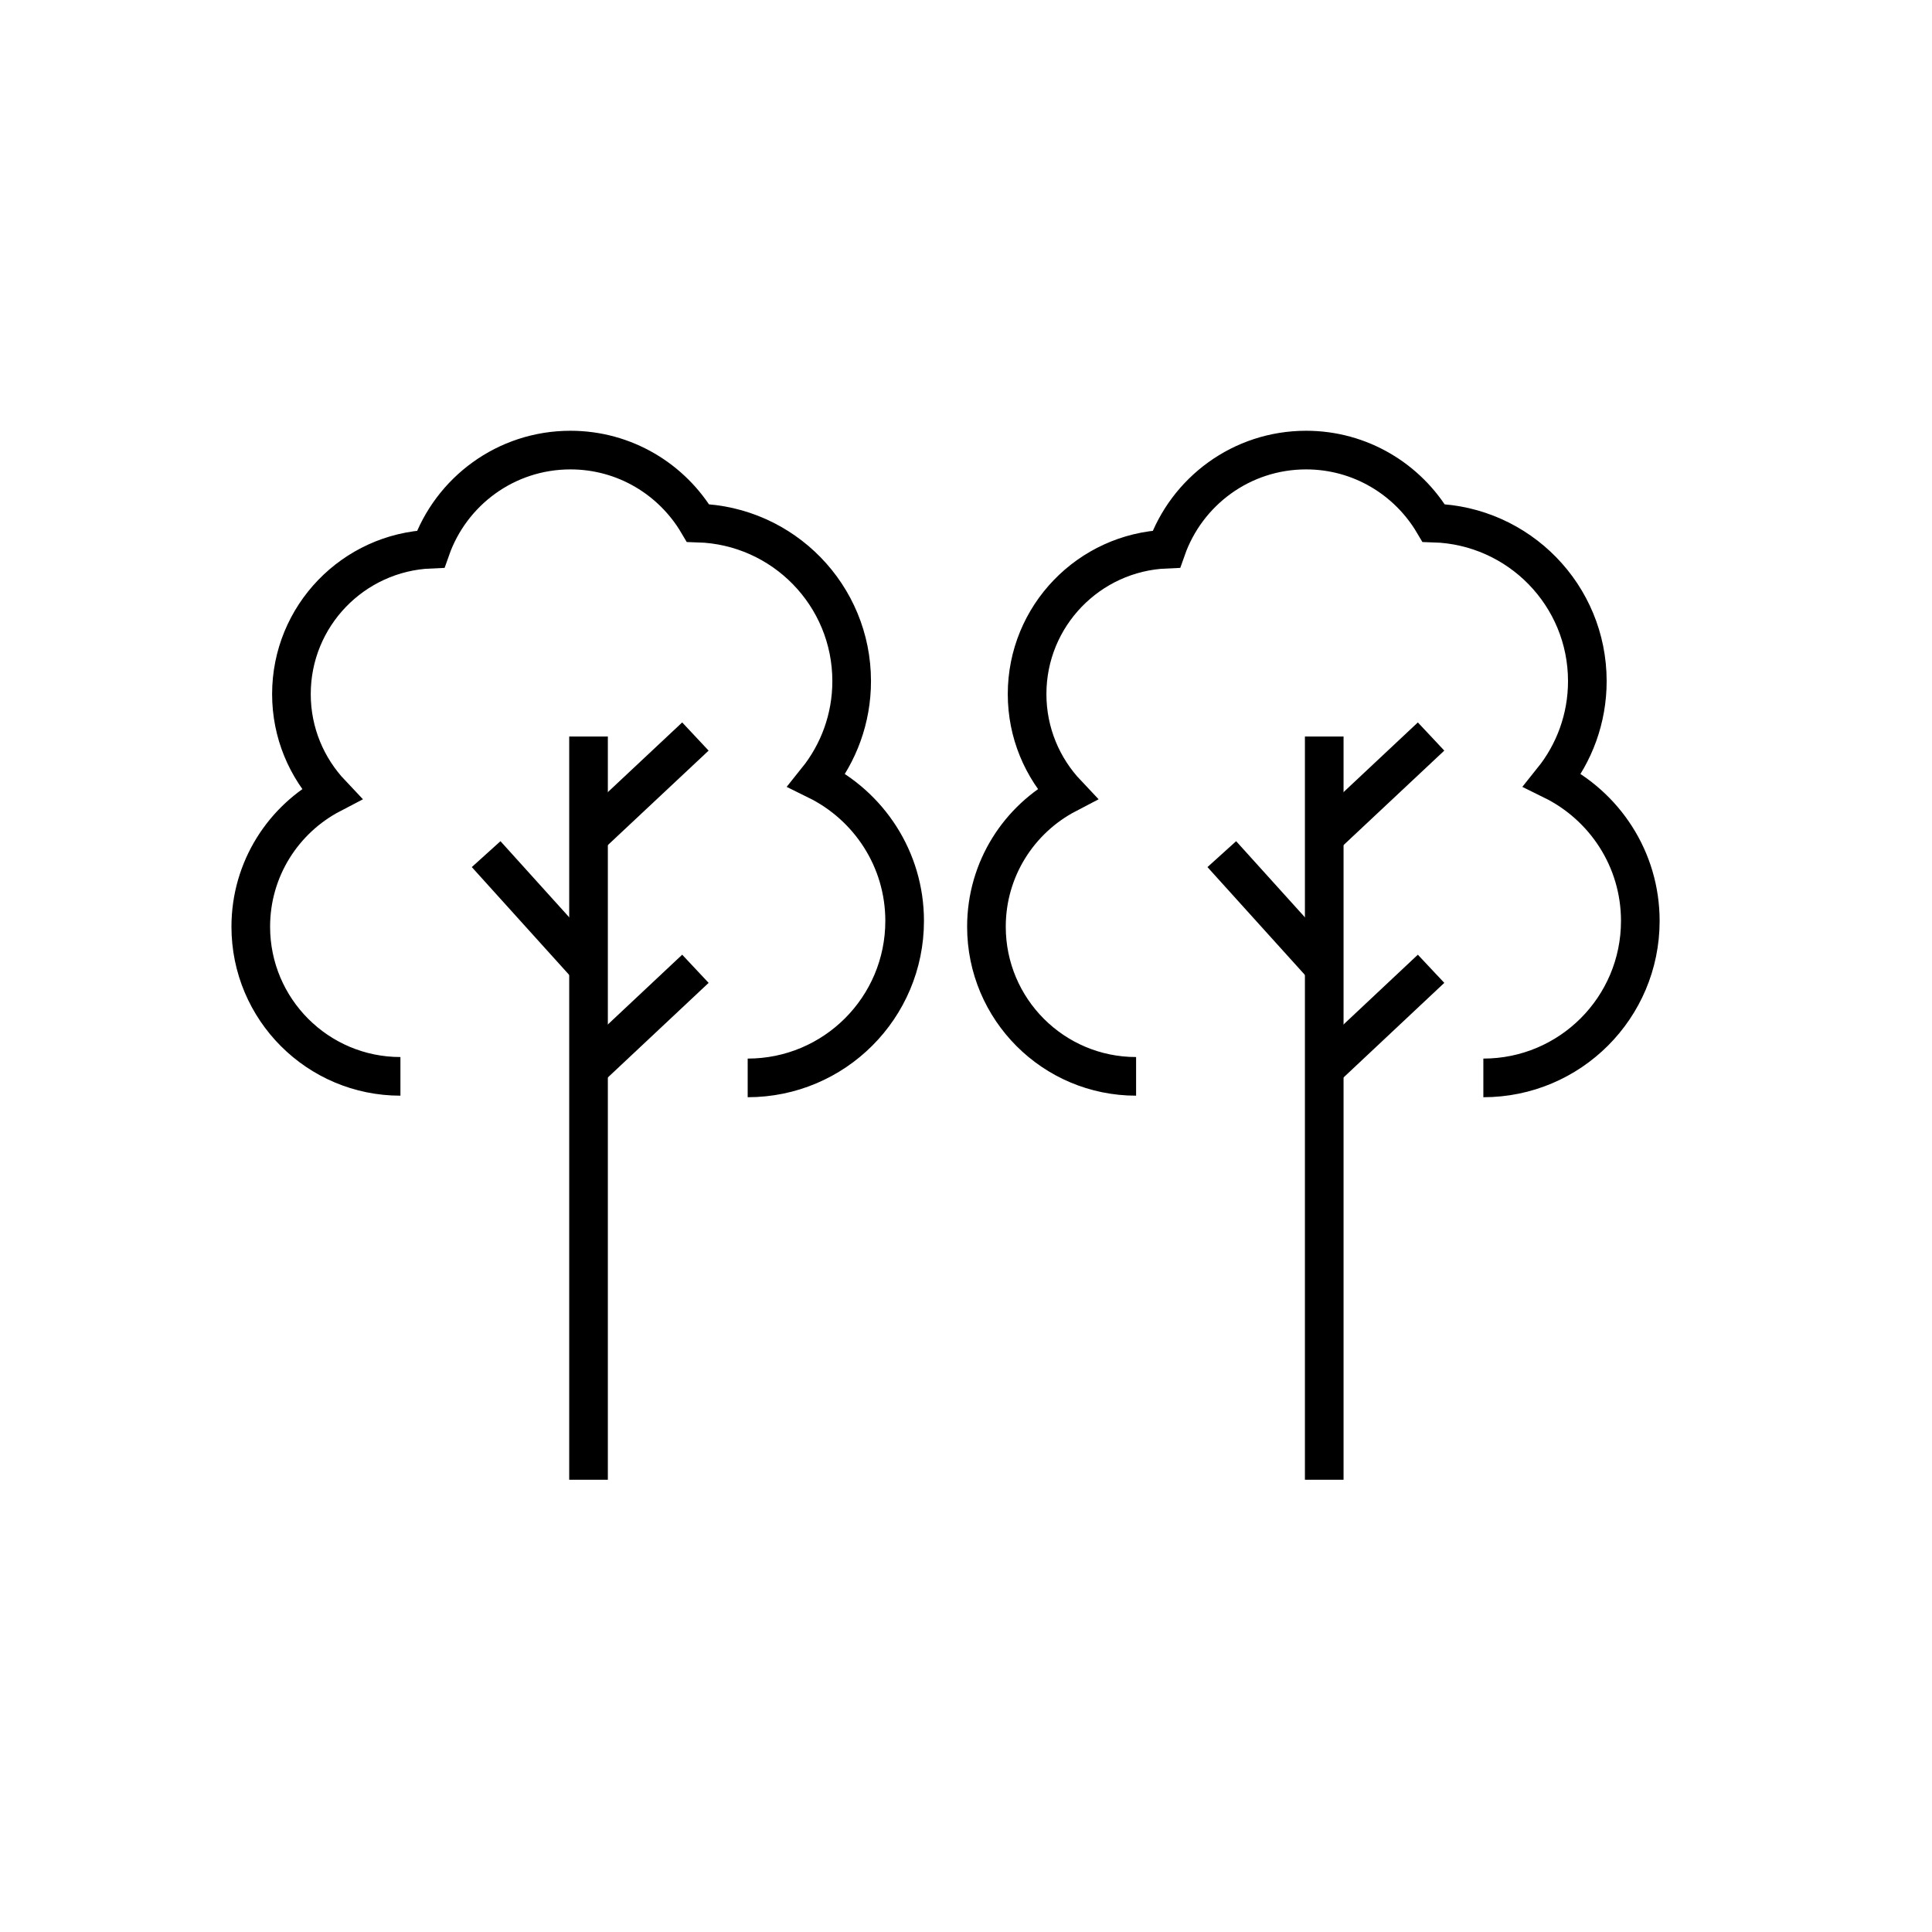
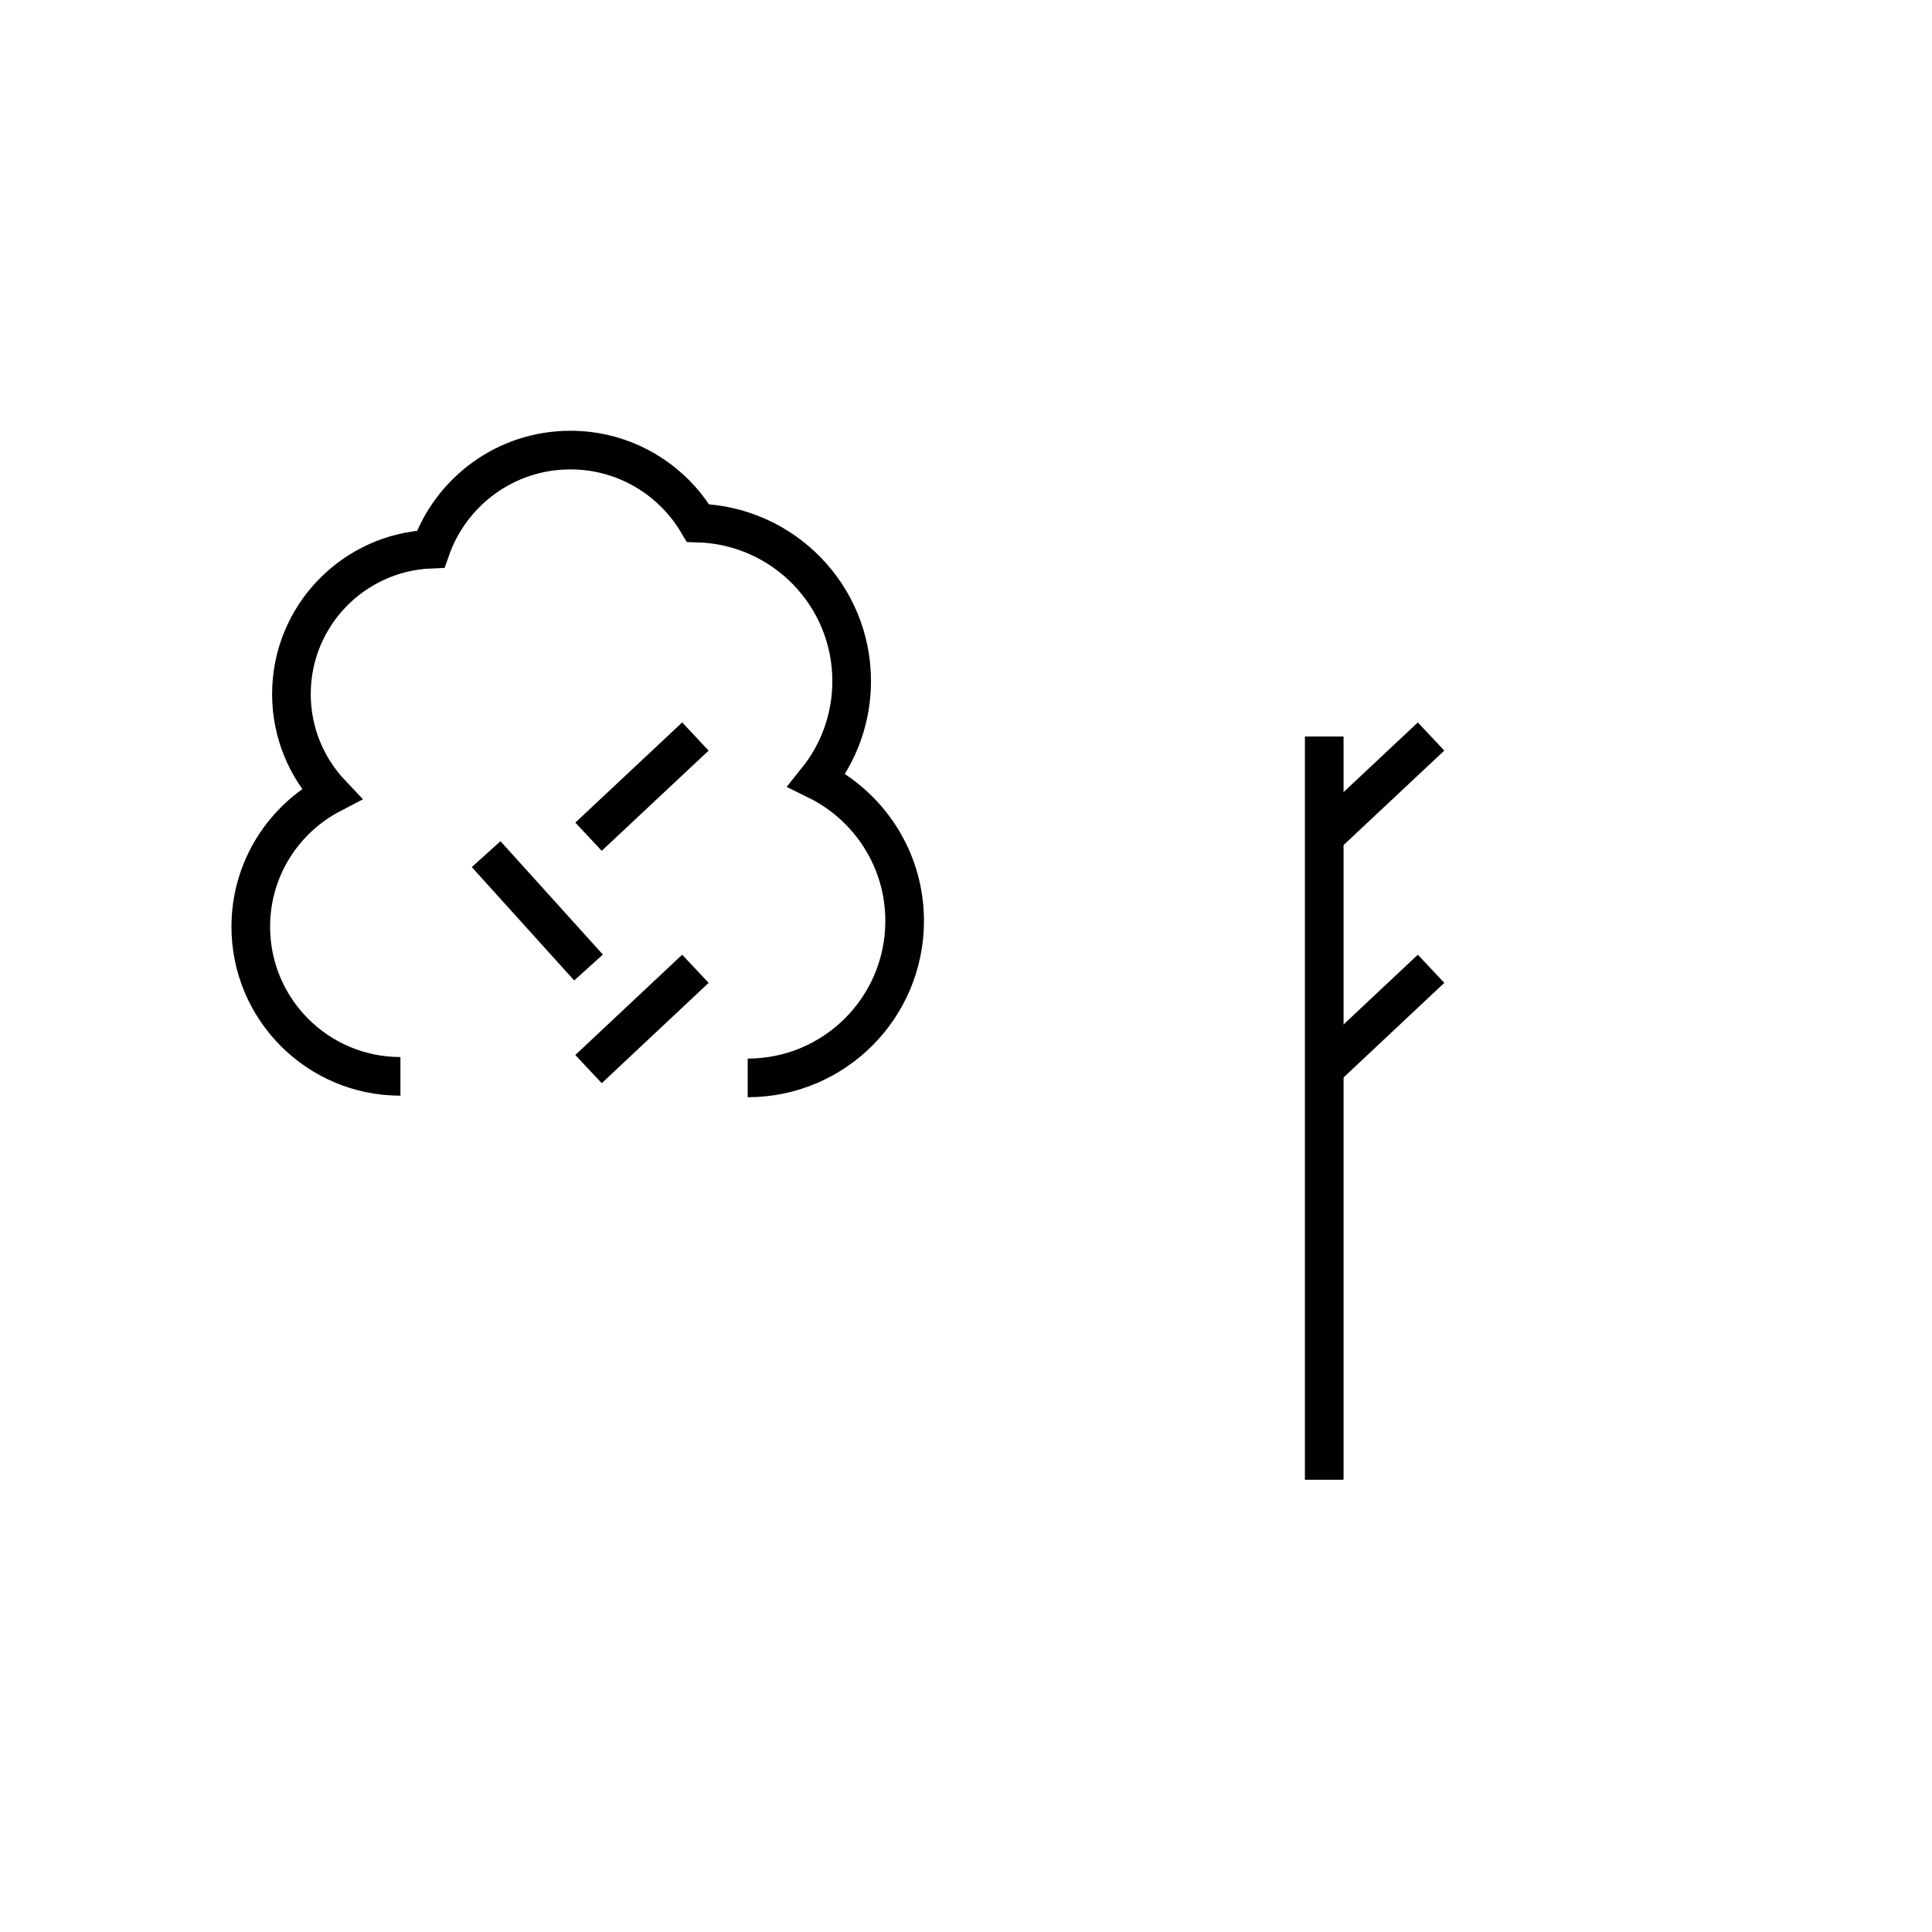
<svg xmlns="http://www.w3.org/2000/svg" version="1.1" width="50" height="50" viewBox="0 0 50 50" xml:space="preserve">
  <g transform="translate(-50,-1650)">
    <path d="M69.35,1677.896c2.244,0,4.062-1.817,4.062-4.063c0-1.6-0.928-2.98-2.273-3.642     c0.563-0.701,0.902-1.593,0.902-2.563c0-2.223-1.771-4.027-3.978-4.092c-0.667-1.129-1.894-1.888-3.3-1.888     c-1.673,0-3.091,1.07-3.616,2.563c-2.004,0.082-3.605,1.729-3.605,3.752c0,1.003,0.394,1.91,1.033,2.585     c-1.238,0.646-2.085,1.94-2.085,3.435c0,2.139,1.734,3.873,3.873,3.873" fill="none" stroke="#000000" />
-     <line fill="none" stroke="#000000" x1="65.231" x2="65.231" y1="1688.296" y2="1669.061" />
    <line fill="none" stroke="#000000" x1="65.231" x2="67.997" y1="1671.654" y2="1669.061" />
    <line fill="none" stroke="#000000" x1="65.231" x2="67.997" y1="1677.668" y2="1675.072" />
    <line fill="none" stroke="#000000" x1="65.231" x2="62.581" y1="1675.039" y2="1672.105" />
-     <path d="M88.389,1677.896c2.244,0,4.062-1.817,4.062-4.063c0-1.6-0.928-2.98-2.273-3.642     c0.563-0.701,0.902-1.593,0.902-2.563c0-2.223-1.771-4.027-3.978-4.092c-0.667-1.129-1.894-1.888-3.3-1.888     c-1.673,0-3.091,1.07-3.616,2.563c-2.004,0.082-3.605,1.729-3.605,3.752c0,1.003,0.394,1.91,1.033,2.585     c-1.238,0.646-2.085,1.94-2.085,3.435c0,2.139,1.734,3.873,3.873,3.873" fill="none" stroke="#000000" />
    <line fill="none" stroke="#000000" x1="84.271" x2="84.271" y1="1688.296" y2="1669.061" />
    <line fill="none" stroke="#000000" x1="84.271" x2="87.036" y1="1671.654" y2="1669.061" />
    <line fill="none" stroke="#000000" x1="84.271" x2="87.036" y1="1677.668" y2="1675.072" />
-     <line fill="none" stroke="#000000" x1="84.271" x2="81.62" y1="1675.039" y2="1672.105" />
  </g>
</svg>